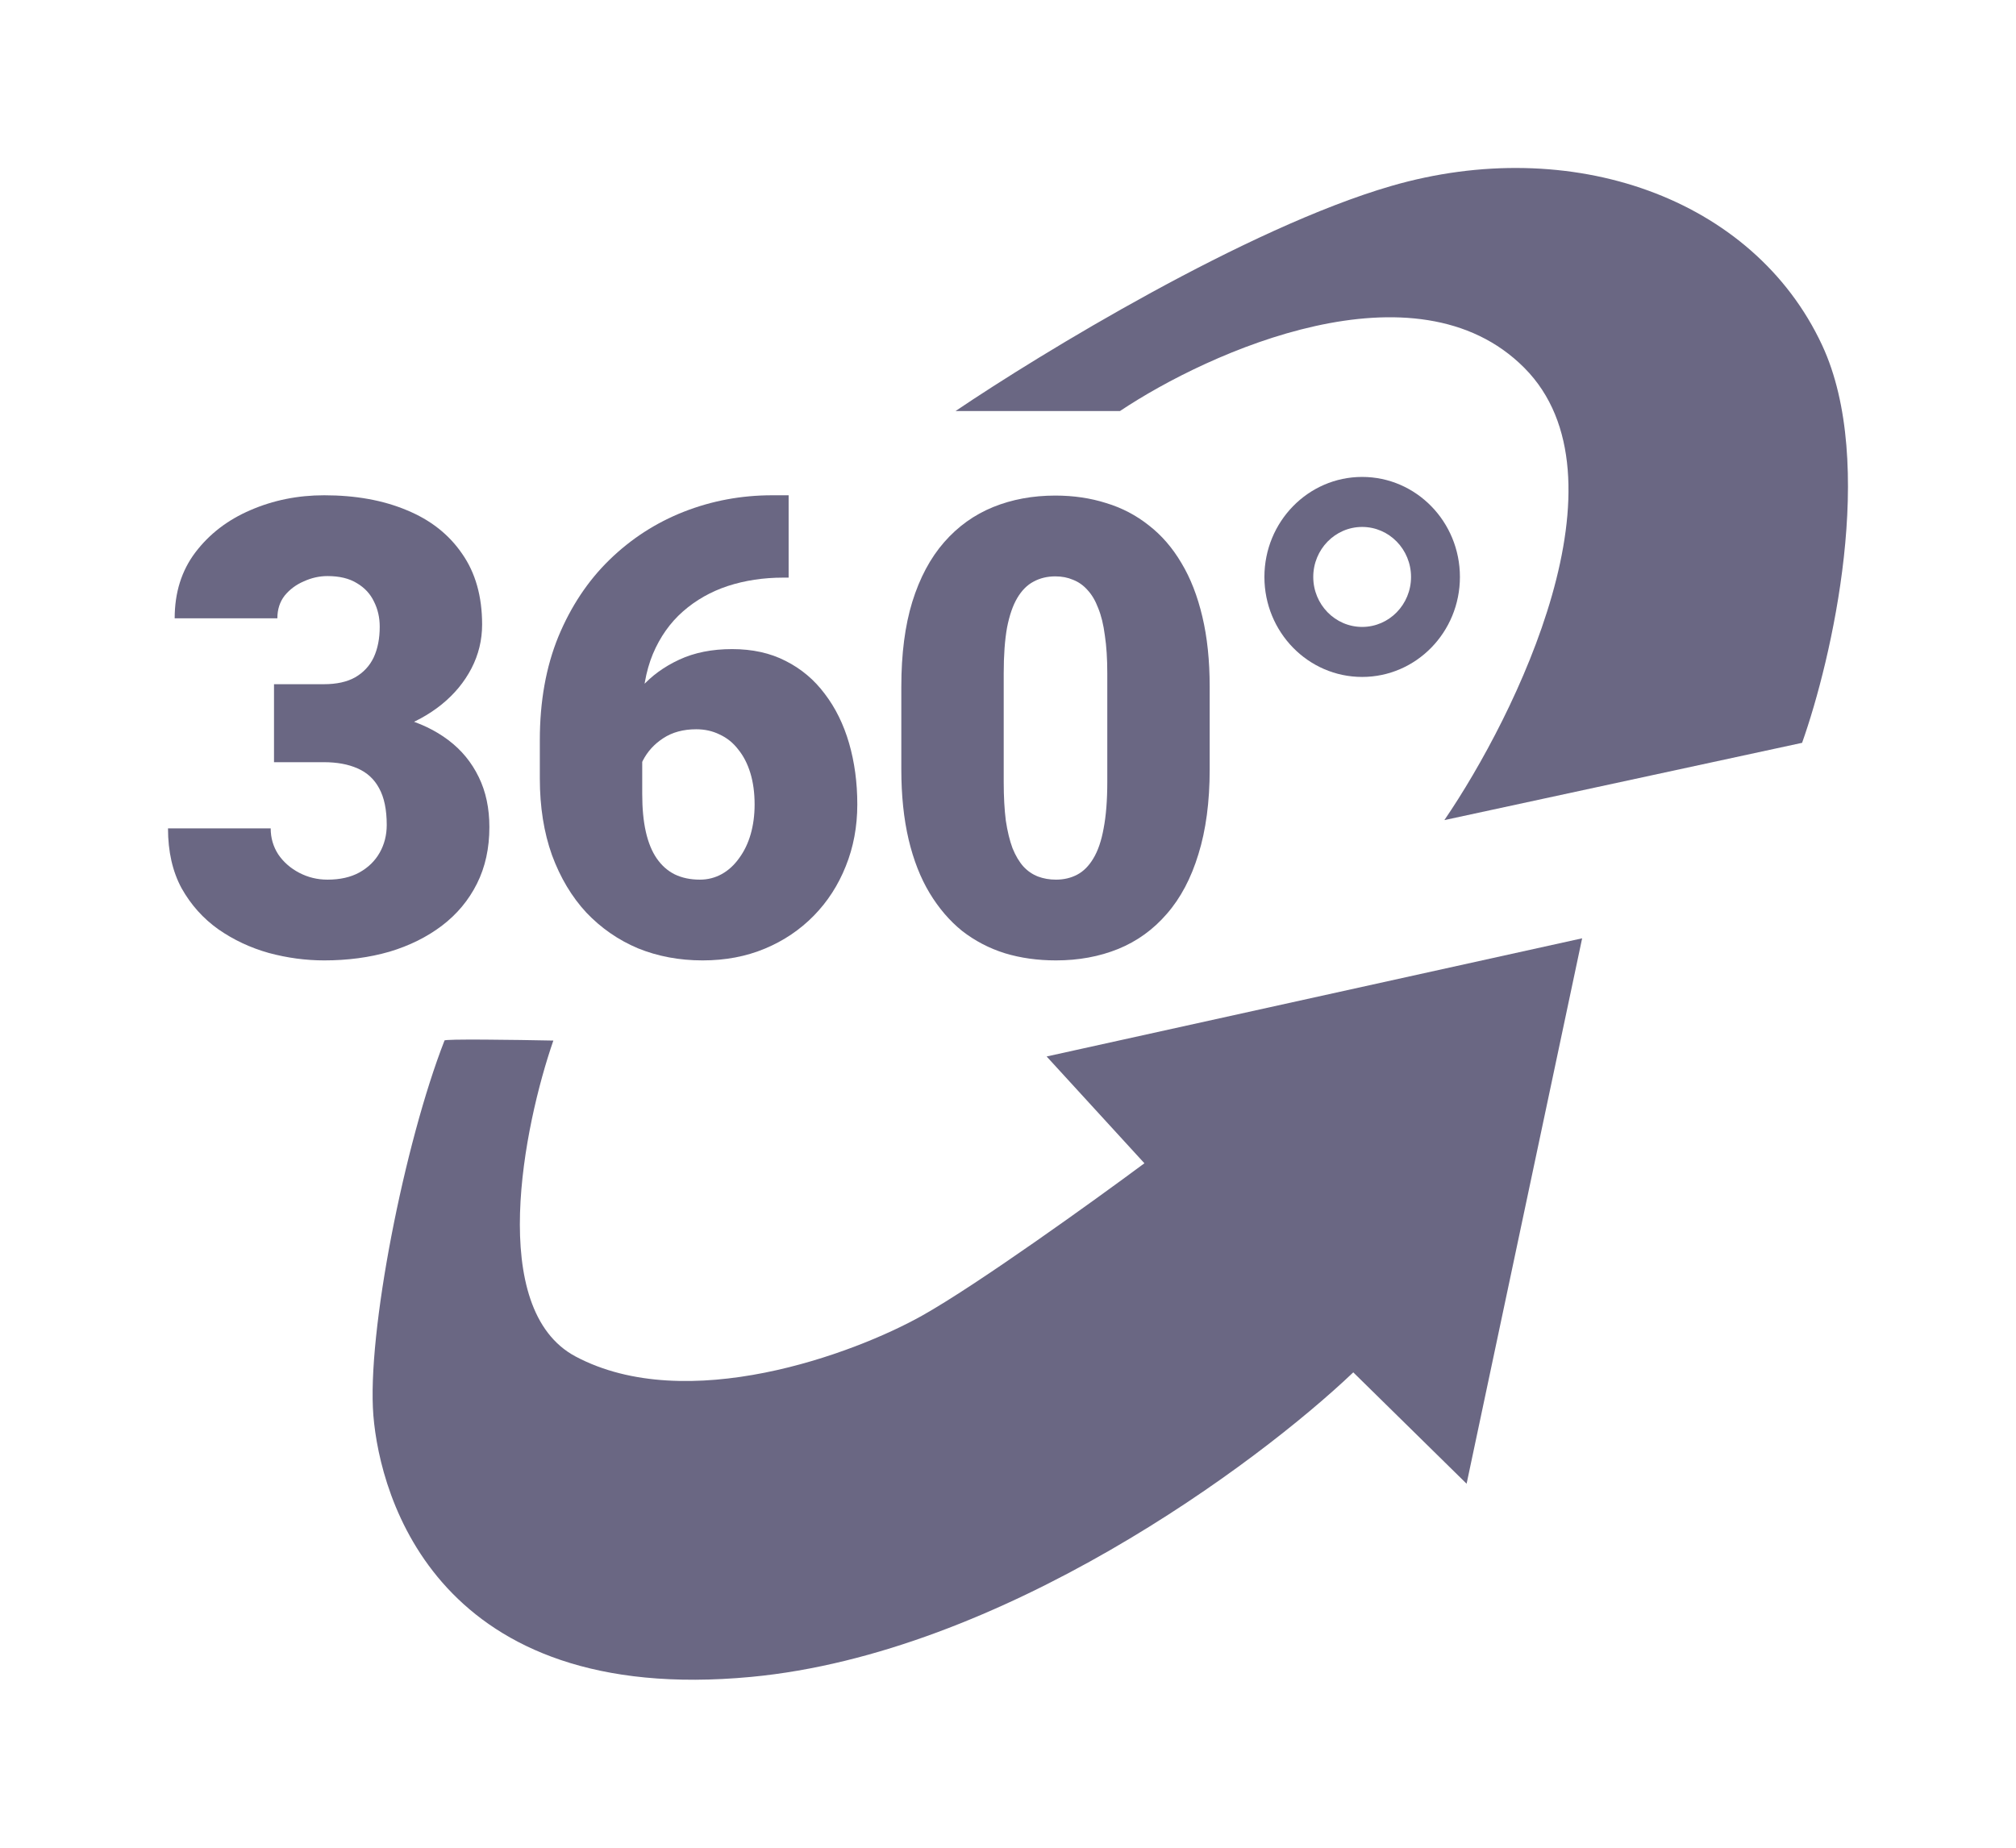
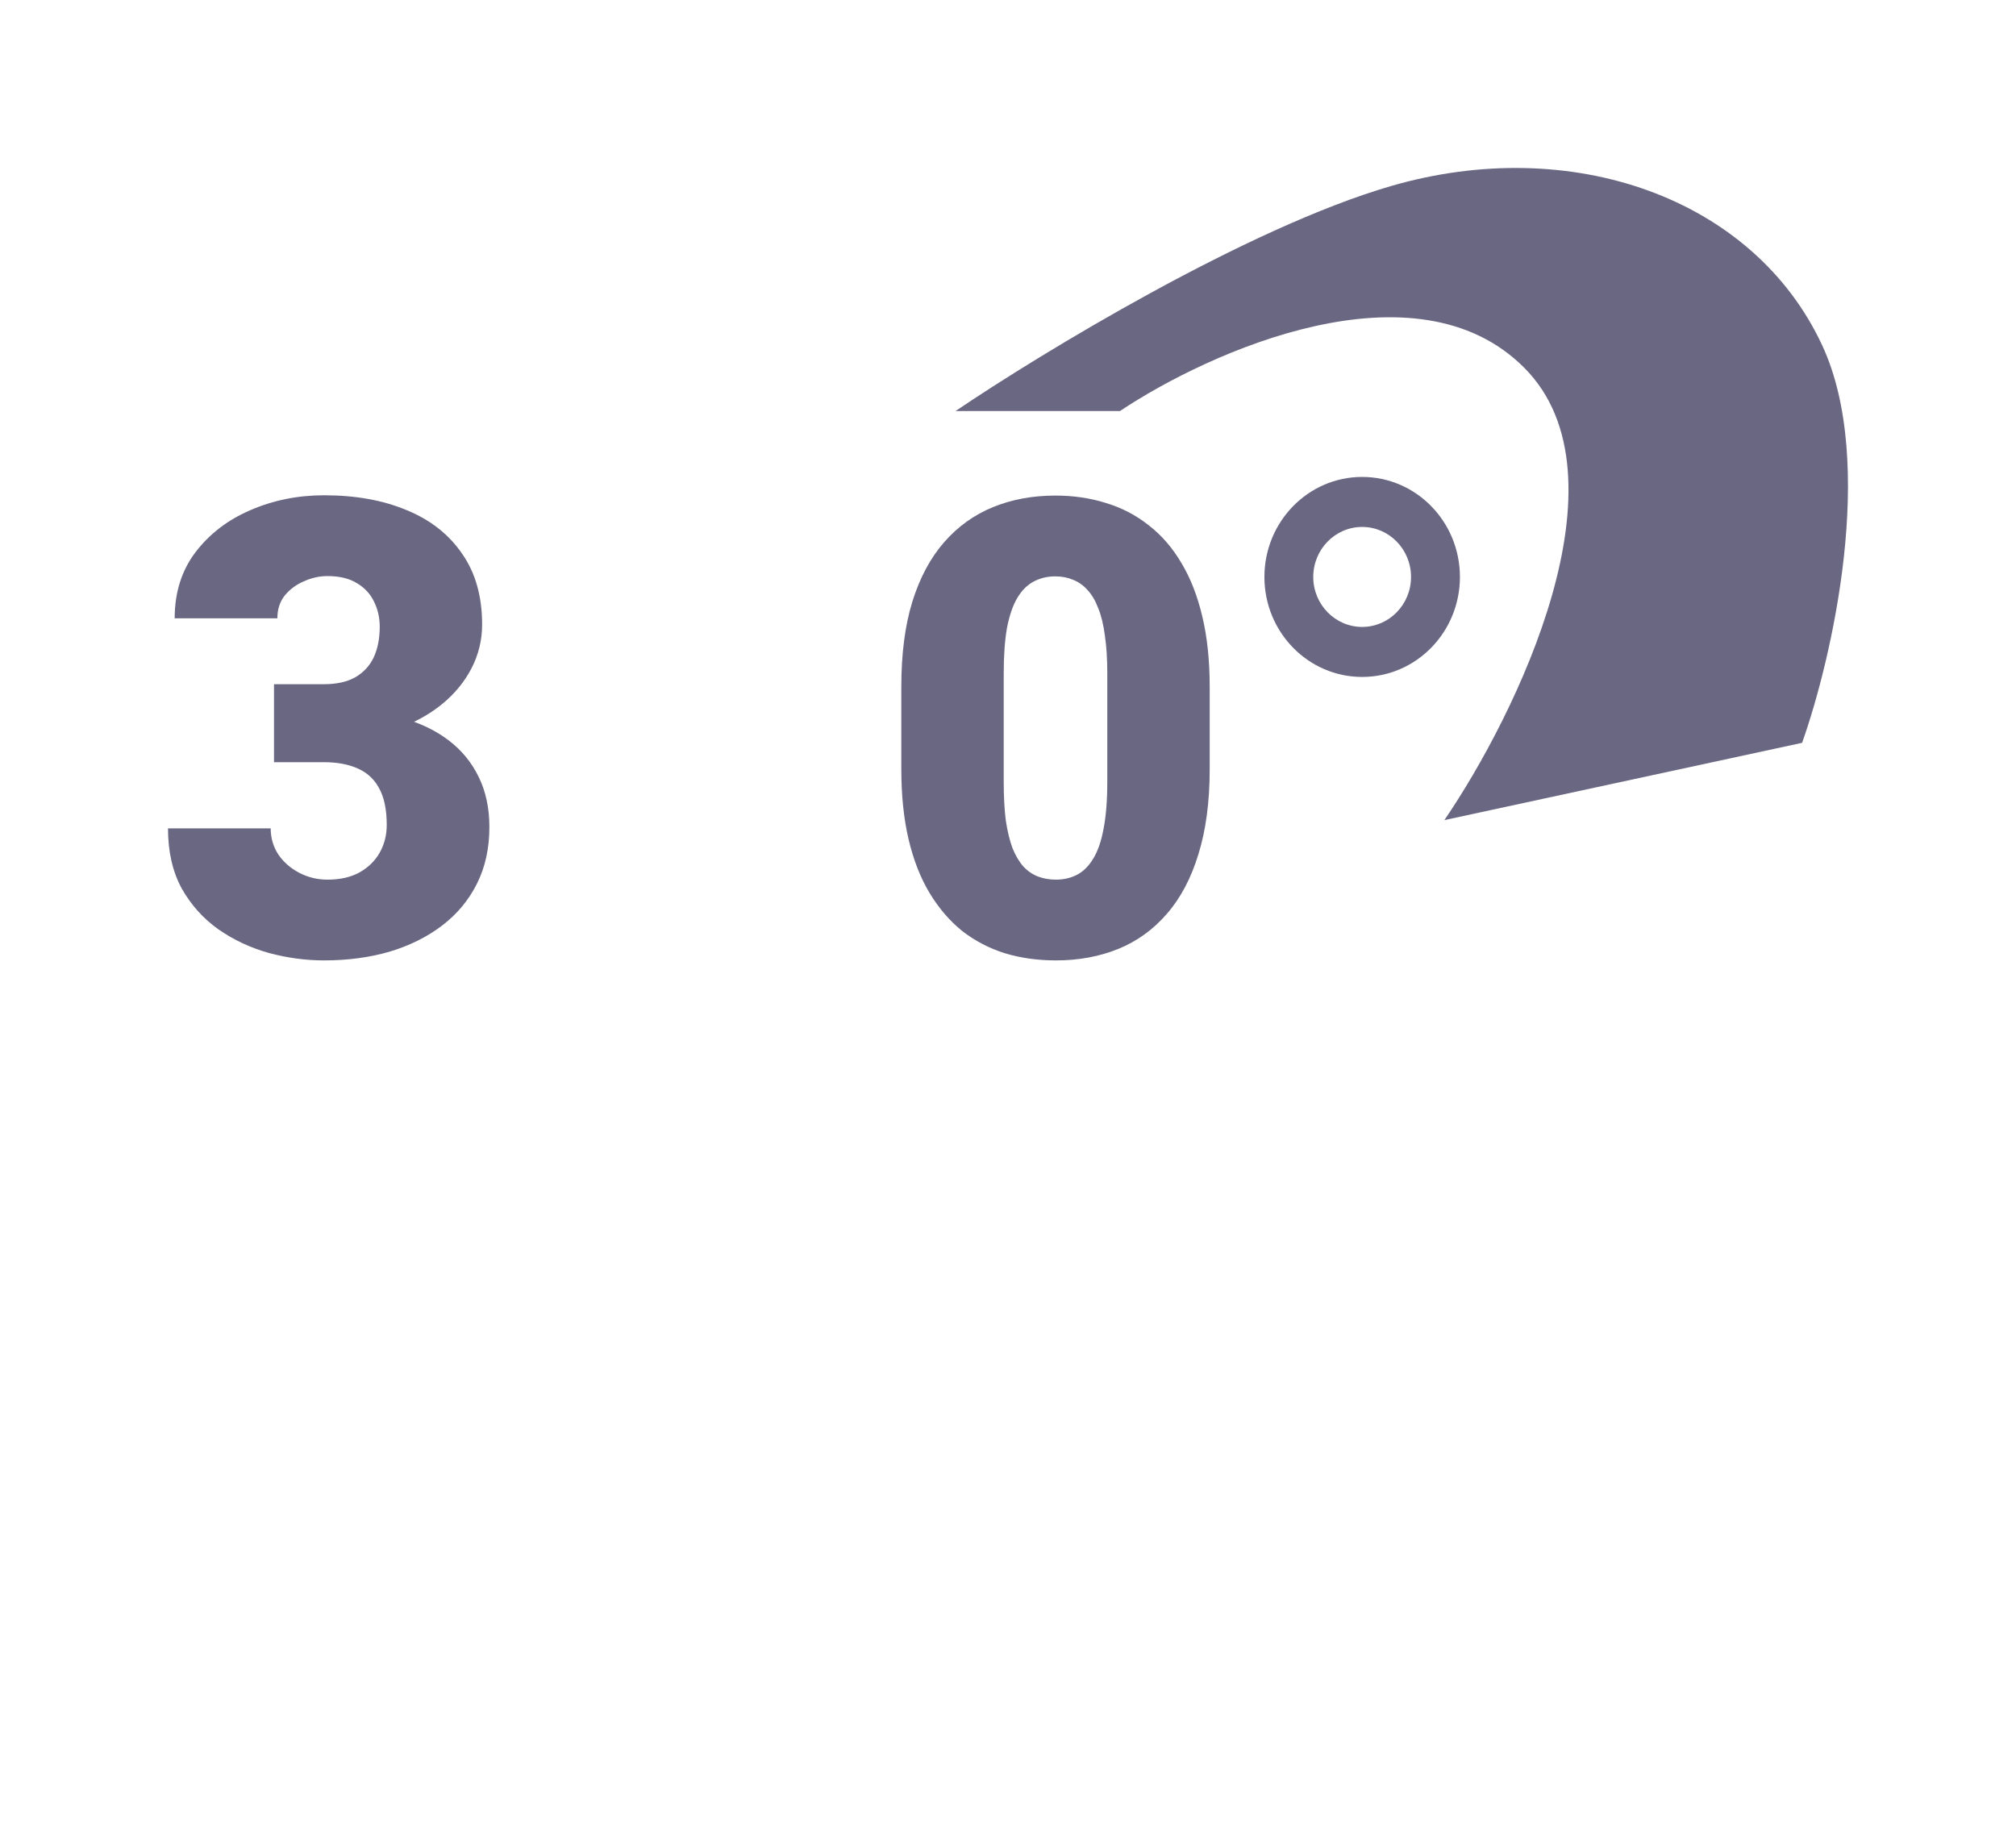
<svg xmlns="http://www.w3.org/2000/svg" width="48" height="44" viewBox="0 0 48 44" fill="none">
  <g id="Frame 1552">
    <g id="Vector">
      <path d="M26.666 9.788H22.751C24.779 8.417 29.692 5.426 33.12 4.43C37.405 3.185 41.743 4.701 43.383 8.218C44.695 11.033 43.612 15.705 42.907 17.689L34.39 19.529C36.1 17.022 38.876 11.357 36.294 8.76C33.712 6.162 28.8 8.363 26.666 9.788Z" fill="#6A6783" />
-       <path d="M37.67 22.344L24.92 25.158L27.248 27.701C26.031 28.604 23.27 30.591 21.957 31.328C20.317 32.248 16.35 33.709 13.704 32.302C11.588 31.176 12.47 26.817 13.175 24.779C12.294 24.761 10.541 24.736 10.583 24.779C9.631 27.214 8.731 31.76 8.89 33.709C9.049 35.657 10.424 40.636 17.884 39.932C23.851 39.37 29.928 34.863 32.221 32.68L34.919 35.332L37.67 22.344Z" fill="#6A6783" />
      <path d="M6.524 16.293H7.71C8.014 16.293 8.263 16.238 8.455 16.13C8.653 16.016 8.8 15.859 8.897 15.656C8.993 15.449 9.041 15.205 9.041 14.924C9.041 14.707 8.996 14.507 8.904 14.325C8.817 14.142 8.682 13.996 8.499 13.888C8.316 13.774 8.082 13.718 7.797 13.718C7.604 13.718 7.416 13.76 7.233 13.844C7.05 13.922 6.898 14.036 6.777 14.184C6.662 14.332 6.604 14.512 6.604 14.724H4.159C4.159 14.112 4.323 13.589 4.651 13.155C4.984 12.716 5.42 12.381 5.96 12.149C6.505 11.912 7.091 11.794 7.718 11.794C8.465 11.794 9.121 11.912 9.685 12.149C10.249 12.381 10.688 12.726 11.002 13.185C11.32 13.639 11.479 14.201 11.479 14.872C11.479 15.242 11.394 15.59 11.226 15.915C11.057 16.241 10.821 16.527 10.517 16.774C10.213 17.02 9.856 17.215 9.446 17.358C9.041 17.496 8.598 17.565 8.116 17.565H6.524V16.293ZM6.524 18.15V16.907H8.116C8.641 16.907 9.121 16.968 9.555 17.092C9.989 17.21 10.363 17.388 10.676 17.625C10.989 17.861 11.23 18.155 11.399 18.505C11.568 18.85 11.652 19.247 11.652 19.696C11.652 20.199 11.554 20.648 11.356 21.043C11.158 21.438 10.881 21.77 10.524 22.042C10.167 22.313 9.75 22.52 9.273 22.663C8.795 22.801 8.277 22.87 7.718 22.87C7.279 22.87 6.84 22.811 6.401 22.693C5.963 22.57 5.562 22.382 5.201 22.131C4.839 21.874 4.547 21.549 4.325 21.154C4.108 20.754 4 20.278 4 19.726H6.445C6.445 19.953 6.505 20.16 6.626 20.347C6.751 20.53 6.917 20.675 7.125 20.784C7.332 20.892 7.556 20.947 7.797 20.947C8.096 20.947 8.349 20.89 8.557 20.776C8.769 20.658 8.93 20.5 9.041 20.303C9.152 20.106 9.208 19.886 9.208 19.644C9.208 19.279 9.147 18.988 9.027 18.771C8.911 18.554 8.74 18.396 8.513 18.298C8.292 18.199 8.024 18.15 7.71 18.15H6.524Z" fill="#6A6783" />
-       <path d="M18.386 11.794H18.777V13.755H18.647C18.179 13.755 17.74 13.821 17.33 13.954C16.925 14.088 16.568 14.29 16.26 14.561C15.956 14.828 15.717 15.165 15.544 15.575C15.375 15.984 15.291 16.465 15.291 17.018V18.904C15.291 19.25 15.319 19.551 15.377 19.807C15.435 20.064 15.522 20.276 15.638 20.444C15.754 20.611 15.896 20.737 16.064 20.821C16.238 20.905 16.438 20.947 16.665 20.947C16.853 20.947 17.026 20.902 17.186 20.814C17.345 20.725 17.482 20.599 17.598 20.436C17.718 20.273 17.81 20.084 17.873 19.866C17.935 19.649 17.967 19.413 17.967 19.156C17.967 18.88 17.933 18.631 17.866 18.409C17.798 18.187 17.701 17.999 17.576 17.846C17.456 17.689 17.308 17.57 17.135 17.491C16.966 17.407 16.78 17.366 16.578 17.366C16.269 17.366 16.007 17.437 15.79 17.58C15.578 17.718 15.416 17.896 15.305 18.113C15.199 18.33 15.146 18.549 15.146 18.771L14.56 18.165C14.55 17.869 14.606 17.563 14.726 17.247C14.847 16.931 15.028 16.638 15.269 16.367C15.51 16.095 15.811 15.876 16.173 15.708C16.535 15.54 16.954 15.457 17.431 15.457C17.914 15.457 18.338 15.55 18.704 15.738C19.076 15.925 19.387 16.187 19.637 16.522C19.893 16.857 20.086 17.25 20.216 17.698C20.346 18.147 20.412 18.633 20.412 19.156C20.412 19.684 20.32 20.175 20.137 20.628C19.958 21.077 19.705 21.47 19.377 21.805C19.049 22.14 18.661 22.402 18.213 22.589C17.764 22.777 17.27 22.87 16.73 22.87C16.175 22.87 15.662 22.774 15.189 22.582C14.722 22.385 14.312 22.101 13.96 21.731C13.613 21.356 13.34 20.9 13.142 20.362C12.95 19.825 12.853 19.215 12.853 18.535V17.625C12.853 16.702 13 15.881 13.294 15.161C13.593 14.44 13.998 13.831 14.509 13.333C15.025 12.83 15.616 12.448 16.282 12.186C16.947 11.925 17.648 11.794 18.386 11.794Z" fill="#6A6783" />
      <path d="M28.802 16.352V18.32C28.802 19.094 28.712 19.768 28.534 20.34C28.36 20.912 28.11 21.386 27.782 21.761C27.459 22.136 27.073 22.414 26.625 22.597C26.176 22.779 25.682 22.87 25.142 22.87C24.708 22.87 24.303 22.814 23.927 22.7C23.55 22.582 23.211 22.404 22.907 22.168C22.608 21.926 22.35 21.625 22.133 21.265C21.916 20.905 21.75 20.48 21.634 19.992C21.518 19.499 21.46 18.942 21.46 18.32V16.352C21.46 15.572 21.547 14.899 21.721 14.332C21.899 13.76 22.152 13.286 22.48 12.911C22.808 12.536 23.196 12.258 23.645 12.075C24.093 11.893 24.587 11.801 25.127 11.801C25.561 11.801 25.964 11.861 26.335 11.979C26.711 12.092 27.051 12.27 27.355 12.512C27.659 12.748 27.917 13.047 28.129 13.407C28.346 13.767 28.512 14.194 28.628 14.687C28.744 15.175 28.802 15.73 28.802 16.352ZM26.364 18.623V16.034C26.364 15.688 26.345 15.387 26.306 15.131C26.273 14.874 26.22 14.657 26.147 14.48C26.08 14.302 25.995 14.159 25.894 14.051C25.793 13.937 25.677 13.856 25.547 13.806C25.422 13.752 25.282 13.725 25.127 13.725C24.934 13.725 24.761 13.767 24.607 13.851C24.457 13.93 24.329 14.058 24.223 14.236C24.117 14.413 24.035 14.65 23.977 14.946C23.924 15.242 23.898 15.604 23.898 16.034V18.623C23.898 18.974 23.915 19.279 23.948 19.541C23.987 19.797 24.04 20.017 24.108 20.199C24.18 20.377 24.267 20.523 24.368 20.636C24.469 20.744 24.585 20.823 24.715 20.873C24.845 20.922 24.988 20.947 25.142 20.947C25.33 20.947 25.499 20.907 25.648 20.828C25.798 20.749 25.925 20.621 26.031 20.444C26.142 20.261 26.224 20.022 26.277 19.726C26.335 19.425 26.364 19.057 26.364 18.623Z" fill="#6A6783" />
      <path fill-rule="evenodd" clip-rule="evenodd" d="M32.432 16.12C33.718 16.12 34.76 15.054 34.76 13.739C34.76 12.424 33.718 11.357 32.432 11.357C31.147 11.357 30.105 12.424 30.105 13.739C30.105 15.054 31.147 16.12 32.432 16.12ZM32.432 14.929C33.075 14.929 33.596 14.396 33.596 13.739C33.596 13.081 33.075 12.548 32.432 12.548C31.79 12.548 31.268 13.081 31.268 13.739C31.268 14.396 31.79 14.929 32.432 14.929Z" fill="#6A6783" />
    </g>
  </g>
</svg>